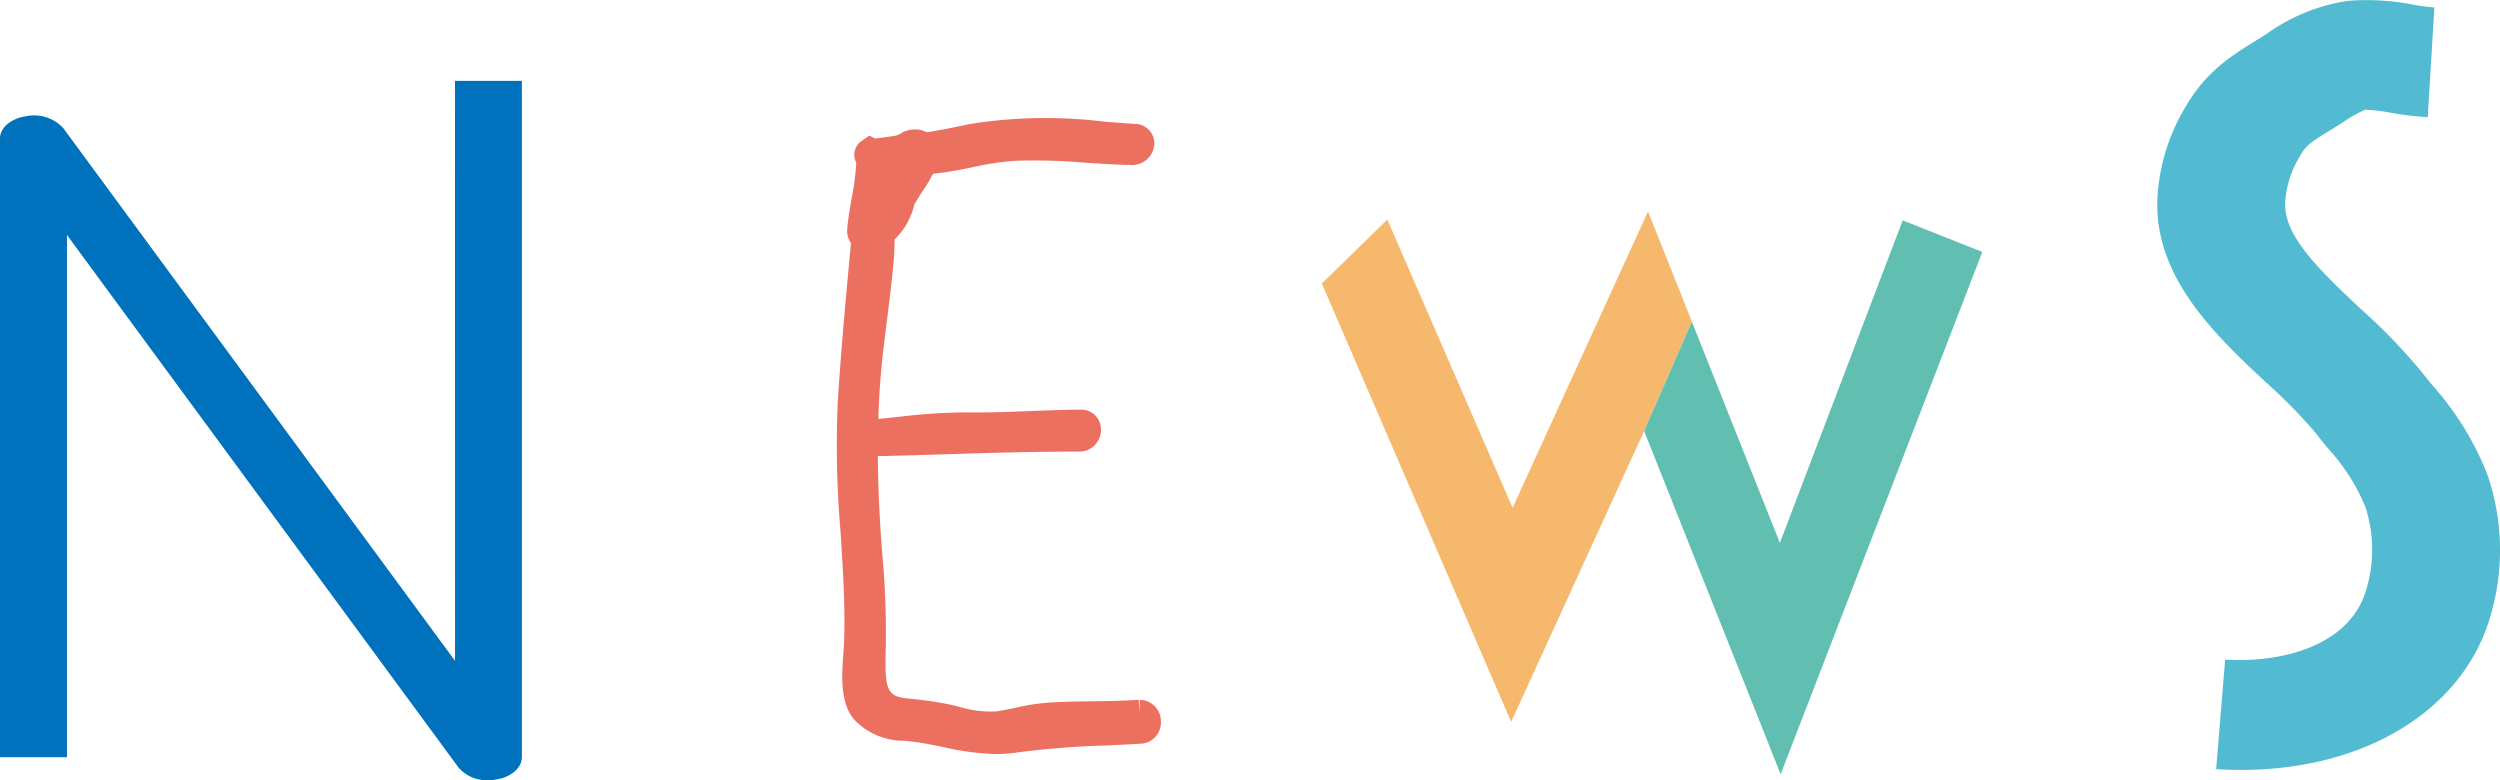
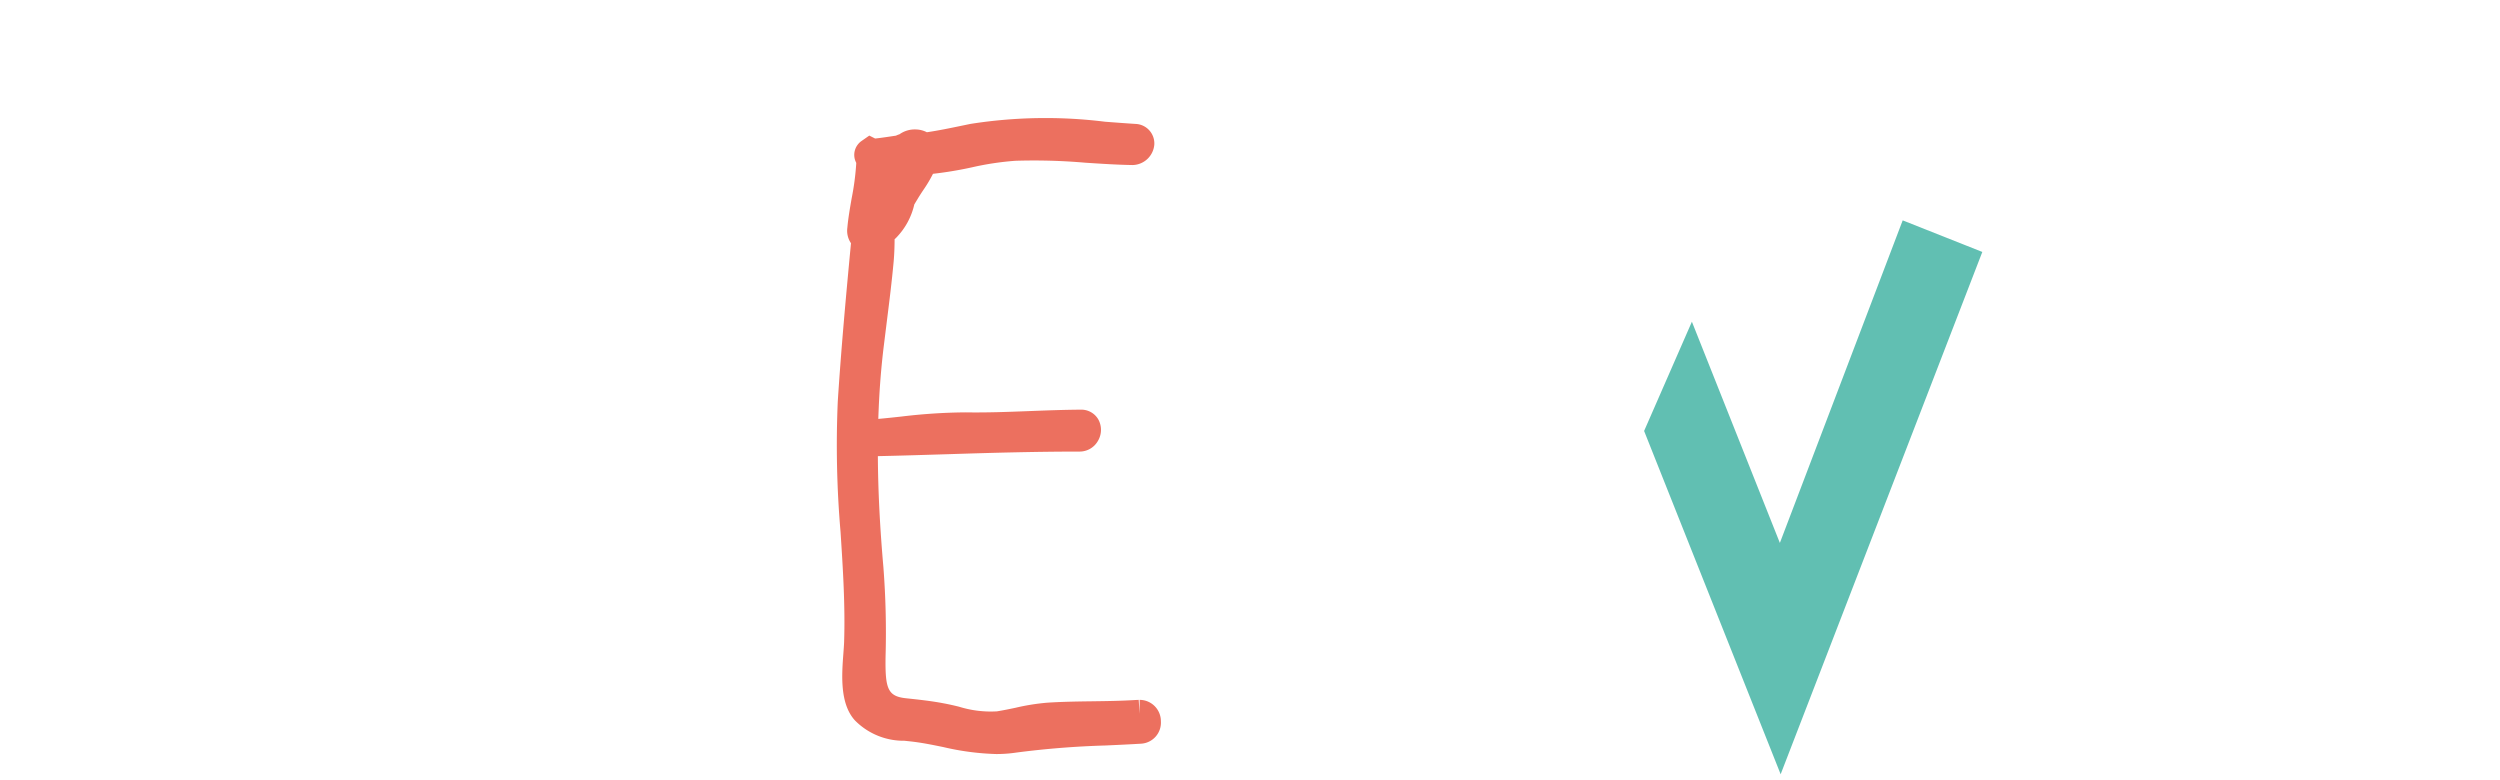
<svg xmlns="http://www.w3.org/2000/svg" width="194.923" height="60.836" viewBox="0 0 194.923 60.836">
  <g transform="translate(-291.795 423.596)">
-     <path d="M327.274-375.47,296.732-417a3.1,3.1,0,0,0-2.932-.929c-1.187.191-2.005.9-2.005,1.741v48.229h5.221v-40.715l30.535,41.527a2.906,2.906,0,0,0,2.322.985,3.325,3.325,0,0,0,.61-.059c1.176-.184,2-.907,2-1.738v-52.734h-5.213Z" transform="translate(0 3.4)" fill="#0071bc" />
    <path d="M345.481-374v1.085h0L345.407-374l-.25.011c-1.116.069-2.231.085-3.346.1-1.178.015-2.357.033-3.533.109a17.04,17.04,0,0,0-2.491.4c-.48.1-.957.2-1.435.276a8.332,8.332,0,0,1-2.951-.362c-.4-.1-.794-.187-1.168-.258-.951-.184-1.916-.289-2.956-.4-1.456-.15-1.643-.764-1.606-3.26a66.431,66.431,0,0,0-.171-6.986c-.271-3.09-.414-5.927-.43-8.633,1.869-.039,3.739-.1,5.608-.156,3.312-.106,6.756-.2,10.089-.2a1.639,1.639,0,0,0,1.461-.831,1.682,1.682,0,0,0,.026-1.682,1.526,1.526,0,0,0-1.343-.755H340.9c-1.339.009-2.678.059-4.015.111-1.665.065-3.331.128-5,.1a44.33,44.33,0,0,0-5,.328c-.59.065-1.181.128-1.78.182.061-1.9.191-3.7.4-5.465l.271-2.19c.193-1.534.386-3.071.525-4.612.052-.577.072-1.161.074-1.745a1.2,1.2,0,0,0,.111-.1,5.446,5.446,0,0,0,1.426-2.611l.321-.532c.124-.2.254-.4.382-.592a10.553,10.553,0,0,0,.753-1.263,29.68,29.68,0,0,0,3.014-.5,22.719,22.719,0,0,1,3.412-.516,46.4,46.4,0,0,1,5.449.15c1.228.08,2.457.163,3.7.182a1.736,1.736,0,0,0,1.682-1.6,1.524,1.524,0,0,0-1.461-1.606c-.79-.05-1.586-.111-2.381-.171a37.683,37.683,0,0,0-10.5.171l-.692.143c-.907.189-1.8.373-2.7.506a1.981,1.981,0,0,0-.866-.219,2.067,2.067,0,0,0-1.27.378,1.714,1.714,0,0,0-.271.106c-.408.061-1.246.189-1.628.224l-.454-.228-.61.425a1.322,1.322,0,0,0-.525,1.393,1.56,1.56,0,0,0,.117.306l0,.059a20.435,20.435,0,0,1-.354,2.693c-.137.781-.273,1.563-.339,2.307a1.718,1.718,0,0,0,.284,1.207c-.395,4.167-.768,8.255-1.031,12.355a78.917,78.917,0,0,0,.217,10.157c.182,2.817.371,5.732.278,8.579-.009.258-.032.556-.056.879-.124,1.656-.3,3.922.9,5.239a5.339,5.339,0,0,0,3.863,1.586c.239.026.484.05.736.082.786.1,1.543.258,2.294.41a20.426,20.426,0,0,0,4.126.543,10.379,10.379,0,0,0,1.536-.111,69.013,69.013,0,0,1,6.966-.556c.929-.041,1.862-.085,2.8-.141a1.644,1.644,0,0,0,1.534-1.749A1.662,1.662,0,0,0,345.481-374Z" transform="translate(35.171 4.972)" fill="#ec705f" />
    <g transform="translate(394.857 -407.111)">
-       <path d="M364.718-416l-10.56,23.111-9.768-22.475-5.106,4.982L354.046-376.2l10.326-22.592,3.765-8.609Z" transform="translate(-339.284 416)" fill="#f5b86d" />
      <path d="M371.046-415.679l-9.577,25.15-6.859-17.249-3.765,8.609.04-.088,10.645,26.764,15.724-40.724Z" transform="translate(-325.756 416.376)" fill="#61bfb2" />
    </g>
    <g transform="translate(459.993 -423.596)">
-       <path d="M375.542-363.567c-.545,0-1.092-.026-1.649-.061l.7-8.54c4.314.276,9.8-1.022,11.036-5.567a10.77,10.77,0,0,0-.1-6.335,15.494,15.494,0,0,0-2.938-4.588c-.317-.382-.634-.775-.959-1.2a39.673,39.673,0,0,0-3.861-3.928c-4.119-3.857-9.245-8.659-8.373-15.348a15.226,15.226,0,0,1,1.86-5.7c1.68-3.108,3.75-4.38,5.942-5.723.217-.137.432-.271.651-.412a14.52,14.52,0,0,1,6.3-2.559,18.773,18.773,0,0,1,5.13.3,16.054,16.054,0,0,0,1.625.213l-.516,8.555a24.912,24.912,0,0,1-2.908-.349,13.535,13.535,0,0,0-1.973-.232,10.009,10.009,0,0,0-1.7.957c-.269.174-.538.345-.805.51-1.888,1.152-2.155,1.339-2.7,2.361a7.607,7.607,0,0,0-1,3.051c-.345,2.619,2.077,5.1,5.8,8.592a46.15,46.15,0,0,1,4.77,4.924c.3.386.6.751.888,1.1a23.177,23.177,0,0,1,4.271,6.936,18.049,18.049,0,0,1,.3,10.853C393.279-368.24,385.429-363.47,375.542-363.567Z" transform="translate(-369.298 423.596)" fill="#52bbd2" />
-     </g>
+       </g>
  </g>
</svg>